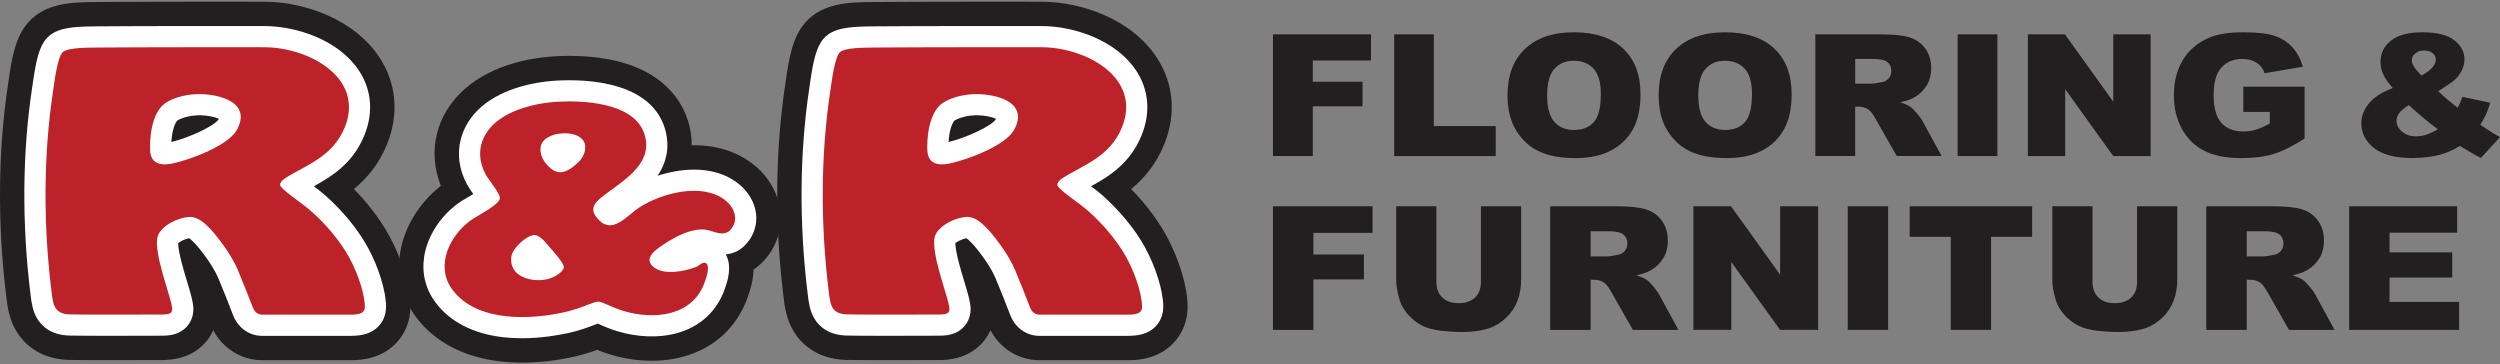
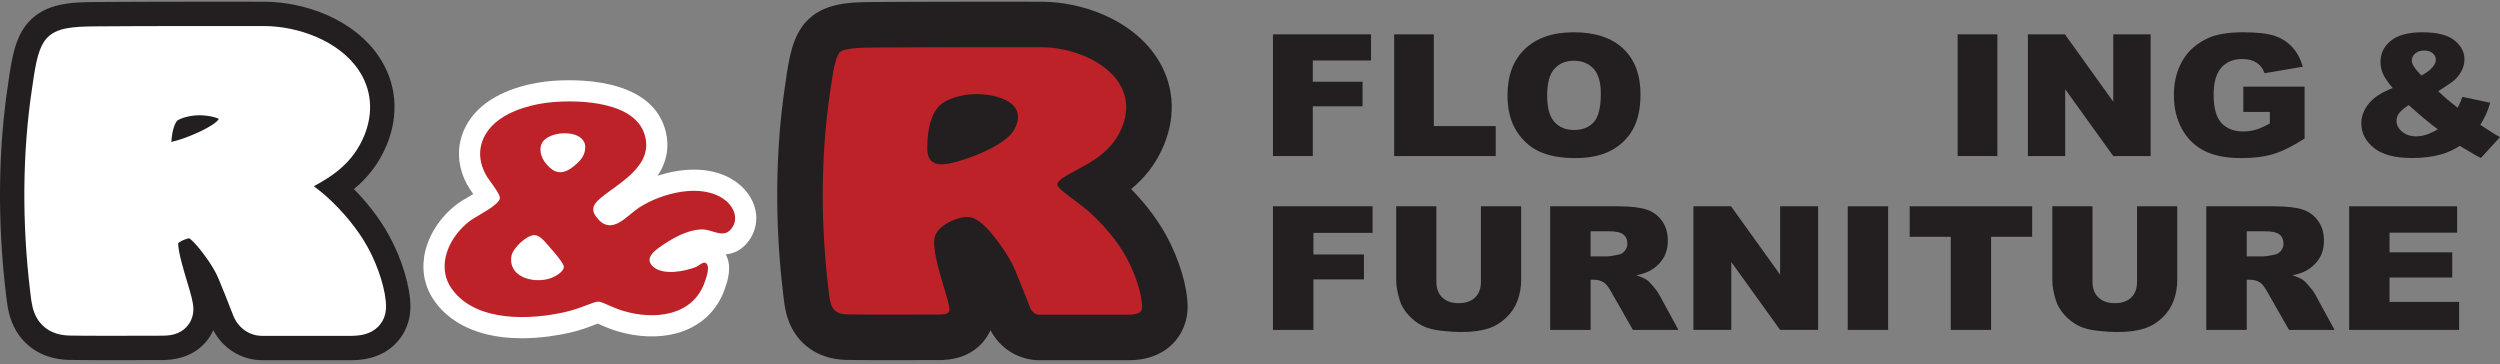
<svg xmlns="http://www.w3.org/2000/svg" id="Layer_1" version="1.1" viewBox="0 0 700 102">
  <rect x="0" y="0" width="700" height="102" fill="#808080" stroke="none" />
  <g>
    <path d="M356.429,9.619h27.456v7.321h-16.302v5.949h13.924v6.879h-13.924v13.921h-11.154V9.619Z" fill="#231f20" />
    <path d="M390.368,9.619h11.105v25.68h17.332v8.39h-28.437V9.619Z" fill="#231f20" />
    <path d="M422.101,26.677c0-5.562,1.634-9.892,4.903-12.991,3.269-3.099,7.82-4.648,13.654-4.648,5.982,0,10.59,1.522,13.826,4.567,3.236,3.044,4.854,7.309,4.854,12.794,0,3.982-.707,7.247-2.121,9.795-1.414,2.549-3.456,4.532-6.128,5.949-2.672,1.418-6.002,2.126-9.99,2.126-4.053,0-7.408-.612-10.063-1.836-2.656-1.224-4.809-3.161-6.46-5.81-1.651-2.649-2.476-5.965-2.476-9.947ZM433.206,26.724c0,3.439.674,5.911,2.022,7.413,1.348,1.503,3.183,2.254,5.503,2.254,2.386,0,4.233-.736,5.54-2.208,1.307-1.472,1.961-4.113,1.961-7.925,0-3.207-.682-5.55-2.047-7.03-1.365-1.479-3.216-2.219-5.553-2.219-2.239,0-4.037.752-5.393,2.254-1.357,1.503-2.035,3.99-2.035,7.46Z" fill="#231f20" />
-     <path d="M464.425,26.677c0-5.562,1.634-9.892,4.903-12.991,3.268-3.099,7.82-4.648,13.654-4.648,5.981,0,10.59,1.522,13.826,4.567,3.236,3.044,4.854,7.309,4.854,12.794,0,3.982-.707,7.247-2.121,9.795-1.414,2.549-3.456,4.532-6.128,5.949-2.672,1.418-6.002,2.126-9.99,2.126-4.053,0-7.408-.612-10.063-1.836-2.656-1.224-4.809-3.161-6.46-5.81-1.651-2.649-2.476-5.965-2.476-9.947ZM475.53,26.724c0,3.439.674,5.911,2.022,7.413,1.348,1.503,3.183,2.254,5.503,2.254,2.386,0,4.232-.736,5.54-2.208,1.307-1.472,1.961-4.113,1.961-7.925,0-3.207-.683-5.55-2.047-7.03-1.365-1.479-3.216-2.219-5.553-2.219-2.239,0-4.037.752-5.393,2.254-1.357,1.503-2.035,3.99-2.035,7.46Z" fill="#231f20" />
-     <path d="M508.293,43.689V9.619h18.508c3.432,0,6.055.279,7.869.837,1.814.558,3.277,1.592,4.388,3.103,1.111,1.511,1.667,3.351,1.667,5.519,0,1.89-.425,3.521-1.276,4.892-.85,1.371-2.02,2.483-3.507,3.335-.949.542-2.248.992-3.9,1.348,1.323.419,2.286.838,2.891,1.256.408.279,1,.876,1.776,1.791.776.915,1.294,1.621,1.556,2.117l5.378,9.872h-12.548l-5.936-10.412c-.752-1.348-1.422-2.223-2.01-2.626-.801-.527-1.708-.79-2.721-.79h-.981v13.828h-11.154ZM519.447,23.424h4.682c.507,0,1.487-.155,2.942-.465.736-.139,1.336-.496,1.802-1.069.466-.573.699-1.232.699-1.975,0-1.1-.368-1.944-1.103-2.533-.736-.589-2.117-.883-4.143-.883h-4.878v6.926Z" fill="#231f20" />
    <path d="M548.14,9.619h11.129v34.07h-11.129V9.619Z" fill="#231f20" />
    <path d="M567.812,9.619h10.369l13.532,18.849V9.619h10.467v34.07h-10.467l-13.459-18.707v18.707h-10.443V9.619Z" fill="#231f20" />
    <path d="M628.129,31.348v-7.088h17.16v14.525c-3.285,2.123-6.19,3.567-8.715,4.334-2.525.767-5.52,1.15-8.985,1.15-4.266,0-7.743-.689-10.431-2.068-2.689-1.379-4.772-3.432-6.251-6.159-1.479-2.727-2.218-5.857-2.218-9.389,0-3.718.809-6.952,2.427-9.703,1.618-2.75,3.987-4.837,7.109-6.263,2.435-1.1,5.712-1.65,9.83-1.65,3.971,0,6.941.341,8.911,1.023,1.969.682,3.603,1.739,4.903,3.172,1.299,1.433,2.275,3.25,2.929,5.45l-10.713,1.813c-.441-1.286-1.189-2.27-2.243-2.952-1.054-.681-2.398-1.022-4.032-1.022-2.435,0-4.376.802-5.822,2.405-1.446,1.604-2.169,4.141-2.169,7.611,0,3.687.731,6.321,2.194,7.902,1.462,1.58,3.501,2.37,6.116,2.37,1.242,0,2.427-.17,3.555-.511,1.128-.341,2.419-.922,3.873-1.743v-3.207h-7.428Z" fill="#231f20" />
    <path d="M689.459,27.119l7.795,1.65c-.409,1.363-.801,2.456-1.177,3.277-.376.821-.907,1.789-1.593,2.905l3.751,2.44c.457.279,1.046.612,1.765.999l-5.369,5.856c-.98-.496-1.998-1.069-3.052-1.72-1.054-.651-1.998-1.208-2.831-1.673-1.733,1.085-3.465,1.875-5.197,2.37-2.402.682-5.132,1.023-8.188,1.023-4.789,0-8.351-.945-10.688-2.835-2.337-1.89-3.505-4.183-3.505-6.879,0-1.936.687-3.768,2.059-5.496,1.373-1.727,3.62-3.187,6.741-4.381-1.307-1.503-2.206-2.808-2.696-3.916-.49-1.108-.735-2.235-.735-3.381,0-2.417.972-4.408,2.917-5.973,1.945-1.565,4.894-2.347,8.849-2.347,4.037,0,7.003.744,8.899,2.231,1.896,1.487,2.843,3.269,2.843,5.345,0,1.162-.29,2.277-.87,3.346-.58,1.069-1.279,1.937-2.096,2.603-.817.666-2.28,1.658-4.388,2.975,1.748,1.658,3.57,3.199,5.466,4.625.507-.96.94-1.975,1.299-3.044ZM674.432,29.419c-1.373.914-2.284,1.697-2.733,2.347-.45.651-.674,1.34-.674,2.068,0,1.131.515,2.138,1.544,3.021s2.369,1.325,4.02,1.325c1.781,0,3.783-.658,6.006-1.975-2.125-1.549-4.846-3.811-8.163-6.786ZM677.986,21.146c1.291-.666,2.288-1.39,2.991-2.173.702-.782,1.054-1.522,1.054-2.22,0-.728-.294-1.344-.882-1.847-.588-.503-1.397-.755-2.427-.755-1.013,0-1.839.279-2.476.837-.637.558-.956,1.216-.956,1.975,0,.961.899,2.355,2.697,4.183Z" fill="#231f20" />
    <path d="M356.428,57.762h27.891v7.437h-16.56v6.044h14.145v6.988h-14.145v14.141h-11.331v-34.609Z" fill="#231f20" />
    <path d="M414.662,57.762h11.256v20.62c0,2.045-.336,3.975-1.009,5.792-.672,1.817-1.727,3.405-3.162,4.766-1.436,1.36-2.943,2.316-4.52,2.866-2.191.771-4.823,1.156-7.894,1.156-1.777,0-3.715-.118-5.815-.354-2.101-.236-3.856-.704-5.267-1.404-1.411-.7-2.702-1.695-3.872-2.984-1.17-1.29-1.972-2.619-2.403-3.987-.697-2.202-1.046-4.152-1.046-5.851v-20.62h11.256v21.111c0,1.887.552,3.361,1.656,4.423,1.104,1.062,2.635,1.592,4.594,1.592,1.942,0,3.465-.523,4.57-1.568,1.104-1.046,1.656-2.528,1.656-4.446v-21.111Z" fill="#231f20" />
    <path d="M434.049,92.372v-34.609h18.801c3.486,0,6.151.283,7.994.85,1.843.567,3.328,1.617,4.458,3.152,1.129,1.535,1.693,3.404,1.693,5.607,0,1.92-.432,3.577-1.296,4.969s-2.052,2.522-3.563,3.388c-.963.551-2.284,1.007-3.962,1.369,1.344.426,2.323.851,2.937,1.276.415.284,1.016.89,1.804,1.82.788.93,1.315,1.646,1.58,2.15l5.463,10.029h-12.746l-6.03-10.576c-.764-1.369-1.444-2.258-2.042-2.668-.814-.535-1.735-.803-2.764-.803h-.996v14.047h-11.331ZM445.379,71.786h4.756c.515,0,1.511-.157,2.988-.472.747-.142,1.357-.503,1.83-1.086.473-.582.71-1.251.71-2.007,0-1.117-.374-1.975-1.121-2.573-.747-.598-2.15-.897-4.208-.897h-4.956v7.035Z" fill="#231f20" />
    <path d="M474.154,57.762h10.534l13.746,19.148v-19.148h10.634v34.609h-10.634l-13.671-19.003v19.003h-10.609v-34.609Z" fill="#231f20" />
    <path d="M517.368,57.762h11.306v34.609h-11.306v-34.609Z" fill="#231f20" />
    <path d="M534.712,57.762h34.291v8.546h-11.505v26.063h-11.281v-26.063h-11.505v-8.546Z" fill="#231f20" />
    <path d="M598.375,57.762h11.256v20.62c0,2.045-.336,3.975-1.008,5.792-.673,1.817-1.727,3.405-3.163,4.766-1.436,1.36-2.943,2.316-4.52,2.866-2.191.771-4.823,1.156-7.894,1.156-1.777,0-3.715-.118-5.815-.354-2.1-.236-3.856-.704-5.267-1.404-1.411-.7-2.702-1.695-3.872-2.984-1.171-1.29-1.972-2.619-2.403-3.987-.697-2.202-1.046-4.152-1.046-5.851v-20.62h11.256v21.111c0,1.887.552,3.361,1.656,4.423,1.104,1.062,2.635,1.592,4.595,1.592,1.942,0,3.465-.523,4.57-1.568,1.104-1.046,1.656-2.528,1.656-4.446v-21.111Z" fill="#231f20" />
    <path d="M617.761,92.372v-34.609h18.801c3.486,0,6.151.283,7.994.85,1.843.567,3.328,1.617,4.457,3.152,1.129,1.535,1.693,3.404,1.693,5.607,0,1.92-.432,3.577-1.296,4.969s-2.052,2.522-3.563,3.388c-.963.551-2.284,1.007-3.962,1.369,1.344.426,2.323.851,2.937,1.276.415.284,1.016.89,1.804,1.82.788.93,1.315,1.646,1.58,2.15l5.463,10.029h-12.747l-6.03-10.576c-.764-1.369-1.444-2.258-2.042-2.668-.814-.535-1.735-.803-2.764-.803h-.996v14.047h-11.331ZM629.092,71.786h4.756c.514,0,1.51-.157,2.988-.472.747-.142,1.357-.503,1.83-1.086.473-.582.71-1.251.71-2.007,0-1.117-.373-1.975-1.121-2.573-.747-.598-2.15-.897-4.208-.897h-4.956v7.035Z" fill="#231f20" />
    <path d="M657.767,57.762h30.232v7.389h-18.926v5.501h17.556v7.059h-17.556v6.823h19.474v7.838h-30.779v-34.609Z" fill="#231f20" />
  </g>
  <g>
    <path d="M108.941,65.945c-2.948-5.371-6.737-9.842-9.844-13.011,3.533-2.903,6.951-6.84,9.246-12.486,3.464-8.519,2.677-17.238-2.216-24.55-3.323-4.965-8.444-9.044-14.808-11.796-5.339-2.309-11.446-3.596-17.195-3.625-3.441-.017-36.228-.02-46.613.085l-.621.005c-6.255.044-14.04.098-18.979,5.7-3.539,4.015-4.561,9.582-5.528,16.443-.051.358-.094.67-.132.922C-.557,42.127-.741,62.561,1.717,82.725l.057.471c.309,2.588.733,6.132,2.85,9.61,1.741,2.86,5.943,7.699,14.524,7.965,3.051.095,18.203.091,26.54.042l.497-.003.444-.036c6.872-.351,11.134-3.959,13.084-8.307,2.729,5.156,7.943,8.395,13.746,8.395h24.643c2.467,0,6.152-.239,9.666-2.3,4.475-2.626,7.147-7.353,7.147-12.643,0-5.525-2.344-13.365-5.971-19.974Z" fill="#231f20" />
-     <path d="M218.47,59.089c-.578-5.019-3.352-9.8-7.611-13.115-4.661-3.629-10.523-5.429-17.172-5.294.014-2.33-.349-4.687-1.1-7.027-1.538-4.794-4.664-8.912-9.041-11.909-3.068-2.101-6.788-3.68-11.057-4.696-7.347-1.747-14.803-1.487-18.595-1.178h0c-5.498.45-15.87,2.201-23.573,8.877-8.202,7.109-10.747,17.555-6.882,27.29-6.122,4.784-10.365,11.778-11.426,18.902-.955,6.41.653,12.771,4.526,17.912,5.18,6.875,13.277,11.138,23.416,12.327,2.124.249,4.218.355,6.245.354,5.752,0,10.953-.851,14.686-1.693,2.541-.573,4.662-1.274,6.326-1.88,1.052.429,2.254.879,3.572,1.279,6.94,2.105,14.185,2.342,20.399.667,8.801-2.372,15.263-8.325,18.196-16.763l.043-.124c.322-.923.921-2.64,1.27-4.621.18-1.024.271-1.993.288-2.905,1.353-.901,2.583-2.023,3.657-3.35,3.013-3.729,4.375-8.364,3.835-13.054Z" fill="#231f20" />
    <path d="M326.563,65.945c-2.948-5.371-6.737-9.842-9.844-13.011,3.533-2.903,6.95-6.84,9.246-12.486,3.464-8.519,2.677-17.238-2.217-24.55-3.323-4.965-8.443-9.044-14.808-11.796-5.339-2.309-11.446-3.596-17.194-3.625-3.427-.017-36.174-.02-46.614.085l-.621.005c-6.256.044-14.042.098-18.978,5.698-3.541,4.015-4.563,9.584-5.53,16.447-.05.357-.094.67-.132.92-2.806,18.495-2.991,38.929-.533,59.093l.056.471c.31,2.588.733,6.132,2.85,9.609,1.741,2.861,5.943,7.699,14.523,7.965,3.045.094,18.198.091,26.539.043l.497-.003.444-.036c6.871-.352,11.133-3.96,13.083-8.307,2.73,5.156,7.943,8.395,13.747,8.395h24.643c2.466,0,6.152-.238,9.665-2.3,4.475-2.626,7.148-7.353,7.148-12.644,0-5.526-2.344-13.366-5.971-19.974Z" fill="#231f20" />
    <g>
-       <path d="M315.722,94.043h-24.643c-3.659,0-6.799-2.223-8.194-5.802l-.223-.574c-1.114-2.86-2.638-6.777-3.94-9.844-.664-1.566-1.917-3.703-3.27-5.577-2.935-4.063-4.33-5.215-4.868-5.54-.753.147-2.112.605-2.892,1.239-.078.063-.143.118-.198.166,0,.009,0,.018,0,.027.108,2.748,1.501,7.356,2.518,10.721,1.155,3.823,1.758,5.903,1.758,7.737,0,2.958-1.678,5.51-4.379,6.66-1.413.602-2.765.671-3.491.708-.063.003-.122.006-.178.01l-.23.019h-.224c-8.291.048-23.315.054-26.288-.039-5.099-.158-7.659-2.64-8.91-4.694-1.347-2.212-1.63-4.582-1.904-6.873l-.058-.487c-2.384-19.559-2.209-39.354.506-57.245.041-.27.088-.607.142-.991.943-6.69,1.804-10.52,3.892-12.888,2.711-3.075,7.476-3.345,13.911-3.39l.642-.005c10.415-.105,43.092-.101,46.511-.085,9.027.045,20.681,3.896,26.369,12.395,3.595,5.372,4.152,11.832,1.567,18.189-3.203,7.877-9.106,11.501-14.151,14.27,1.121.845,2.221,1.698,3.15,2.516,4.855,4.276,9.206,9.583,11.938,14.561,3.068,5.589,5.13,12.298,5.13,16.692,0,2.888-1.378,5.353-3.779,6.762-1.605.942-3.522,1.362-6.214,1.362ZM238.124,19.67h0ZM263.645,40.091h0ZM267.281,33.752c-.571.564-1.473,2.41-1.677,6.011,5.113-1.249,12.061-4.531,13.185-6.313.034-.064.065-.124.093-.181-1.312-.632-4.258-1.209-6.935-.918-2.54.279-4.253,1.071-4.666,1.4Z" fill="#fff" />
      <path d="M146.127,94.708c-1.749,0-3.557-.089-5.379-.302-8.244-.967-14.733-4.306-18.764-9.657-2.805-3.723-3.921-8.15-3.227-12.805.846-5.678,4.412-11.297,9.54-15.031.684-.498,1.537-1,2.616-1.635.417-.245,1.001-.589,1.602-.956-.676-.947-1.305-1.846-1.762-2.702-2.182-4.082-2.792-8.412-1.763-12.522.872-3.486,2.877-6.666,5.797-9.197,6.469-5.606,15.906-6.926,19.663-7.233,6.274-.512,27.104-1.088,31.644,13.069,1.063,3.315,1.529,8.265-1.97,13.471,1.95-.631,3.947-1.104,5.914-1.39,6.664-.968,12.414.254,16.631,3.538,2.824,2.199,4.656,5.302,5.026,8.516.329,2.856-.51,5.693-2.364,7.987-1.874,2.318-4.08,3.178-6.111,3.371,1.889,3.449.435,7.616-.238,9.545l-.046.132c-2.169,6.241-6.974,10.651-13.529,12.417-4.999,1.346-10.911,1.131-16.646-.609-1.905-.578-3.631-1.333-4.892-1.885-.156-.068-.329-.144-.502-.219-.274.102-.573.217-.843.321-1.719.661-4.074,1.566-7.139,2.257-2.817.635-7.737,1.52-13.259,1.52Z" fill="#fff" />
      <path d="M98.1,94.044h-24.643c-3.66,0-6.8-2.224-8.194-5.804l-.235-.603c-1.11-2.852-2.631-6.757-3.927-9.813-.664-1.566-1.917-3.702-3.27-5.576-2.935-4.064-4.33-5.216-4.868-5.541-.753.147-2.112.605-2.893,1.239-.077.063-.143.118-.198.167,0,.009,0,.018.001.027.108,2.747,1.501,7.355,2.518,10.72,1.155,3.823,1.758,5.903,1.758,7.737,0,2.958-1.678,5.51-4.379,6.66-1.413.602-2.765.671-3.491.708-.063.003-.122.006-.178.01l-.23.019h-.224c-8.319.05-23.406.051-26.289-.039-5.099-.158-7.66-2.64-8.91-4.695-1.347-2.212-1.63-4.582-1.904-6.874l-.058-.487c-2.384-19.558-2.209-39.353.506-57.245.041-.271.088-.608.143-.993.943-6.688,1.804-10.518,3.891-12.885,2.712-3.076,7.477-3.345,13.912-3.39l.642-.005c10.36-.105,43.076-.102,46.511-.085,9.027.045,20.682,3.896,26.37,12.395,3.595,5.372,4.152,11.832,1.567,18.189-3.203,7.877-9.106,11.501-14.151,14.27,1.122.845,2.221,1.698,3.15,2.517,4.854,4.276,9.206,9.582,11.938,14.56,3.068,5.59,5.13,12.298,5.13,16.692,0,2.888-1.377,5.353-3.779,6.762-1.606.942-3.522,1.363-6.214,1.363ZM20.502,19.67h0,0ZM49.659,33.753c-.571.564-1.473,2.41-1.677,6.011,5.113-1.25,12.06-4.531,13.184-6.313.034-.064.065-.124.093-.18-1.312-.632-4.258-1.211-6.935-.917h0c-2.54.278-4.253,1.071-4.665,1.4Z" fill="#fff" />
    </g>
    <g>
      <path d="M245.261,13.309c10.242-.103,42.687-.103,46.422-.084,12.519.063,28.087,8.614,22.473,22.421-3.411,8.388-11.035,10.615-16.613,14.206-.738.475-1.509,1.143-1.493,1.909.024,1.175,5.777,4.798,8.679,7.354,3.642,3.207,7.881,7.902,10.66,12.964,2.951,5.377,4.398,11.036,4.398,13.839,0,1.469-.914,2.195-4.064,2.195h-24.643c-1.338,0-2.221-.877-2.669-2.026-1.15-2.952-2.803-7.22-4.229-10.58-.826-1.947-2.293-4.477-3.922-6.733-3.819-5.288-6.621-8.036-9.474-8.042-1.332-.002-4.606.802-6.83,2.607-2.073,1.681-2.468,2.959-2.387,5.031.233,5.955,4.272,15.691,4.272,18.225,0,1.518-1.704,1.393-2.607,1.469-8.458.049-23.305.049-26.071-.037-4.564-.141-4.691-2.92-5.17-6.846-2.211-18.136-2.261-37.56.482-55.638.352-2.321,1.142-9.172,2.619-10.847,1.259-1.427,7.347-1.359,10.166-1.388ZM271.301,26.457c-3.436.377-6.591,1.552-8.095,2.987-2.464,2.35-3.573,6.714-3.573,11.848,0,1.697.04,5.726,6.152,4.505,4.878-.975,15.778-4.985,18.213-9.514,4.543-8.451-6.977-10.451-12.697-9.824Z" fill="#be2229" />
      <path d="M154.934,28.576c7.815-.639,22.631-.02,25.515,8.97,2.848,8.878-7.238,13.651-12.425,18.033-2.288,1.933-2.646,3.574-.382,5.973,3.918,4.151,7.939-1.225,11.256-3.395,6.247-4.086,17.695-7.135,24.129-2.125,2.485,1.935,3.949,5.306,1.693,8.096-2.024,2.503-4.891.471-7.204.181-3.534-.444-7.868,1.605-11.275,3.854-2.296,1.516-6.606,4.16-2.958,6.819,2.812,2.049,8.439,1.03,11.612-.241.865-.346,2.126-1.767,2.909-.953,1.015,1.056-.029,3.902-.469,5.169-3.358,9.661-14.28,10.681-22.853,8.081-3.156-.957-5.898-2.585-6.887-2.585-1.595,0-4.541,1.829-9.512,2.95-9.449,2.13-24.48,2.913-31.362-6.223-4.989-6.622-.873-15.149,5.067-19.475,1.706-1.242,8.147-4.363,8.18-6.248.024-1.371-3.082-4.943-3.986-6.633-3.22-6.024-.984-11.261,2.688-14.443,4.293-3.721,10.955-5.37,16.263-5.804ZM156.403,37.448c-1.902.27-4.168,1.295-4.807,2.913-.73,1.848-.02,4.503,2.399,6.626,1.854,1.627,4.227,2.187,8.115-1.761,1.421-1.442,1.755-2.897,1.758-4.049.008-2.796-3.269-4.324-7.465-3.729ZM149.626,65.83c-2.167,0-6.04,3.638-6.411,5.816-1.006,5.908,5.989,7.726,10.538,6.391,1.306-.383,3.987-1.732,4.121-3.247.092-1.039-3.13-4.63-3.962-5.574-1.164-1.322-2.676-3.385-4.287-3.385Z" fill="#be2229" />
-       <path d="M27.639,13.31c10.242-.103,42.687-.103,46.422-.084,12.519.063,28.087,8.614,22.473,22.421-3.411,8.388-11.035,10.615-16.613,14.206-.738.475-1.509,1.143-1.493,1.909.024,1.175,5.777,4.798,8.679,7.354,3.642,3.207,7.881,7.902,10.66,12.964,2.951,5.377,4.398,11.036,4.398,13.839,0,1.469-.914,2.195-4.064,2.195h-24.643c-1.338,0-2.221-.877-2.669-2.026-1.15-2.952-2.803-7.22-4.229-10.58-.826-1.947-2.293-4.477-3.922-6.733-3.819-5.288-6.621-8.036-9.474-8.042-1.332-.002-4.606.802-6.83,2.607-2.073,1.681-2.468,2.959-2.387,5.031.233,5.955,4.272,15.691,4.272,18.225,0,1.518-1.704,1.393-2.607,1.469-8.458.049-23.305.049-26.071-.037-4.564-.141-4.691-2.92-5.17-6.846-2.211-18.136-2.261-37.56.482-55.638.352-2.321,1.142-9.172,2.619-10.847,1.259-1.427,7.347-1.359,10.166-1.388ZM53.678,26.458c-3.436.377-6.591,1.552-8.095,2.987-2.464,2.35-3.573,6.714-3.573,11.848,0,1.697.04,5.726,6.152,4.505,4.878-.975,15.778-4.985,18.213-9.514,4.543-8.451-6.977-10.451-12.697-9.824Z" fill="#be2229" />
    </g>
  </g>
</svg>